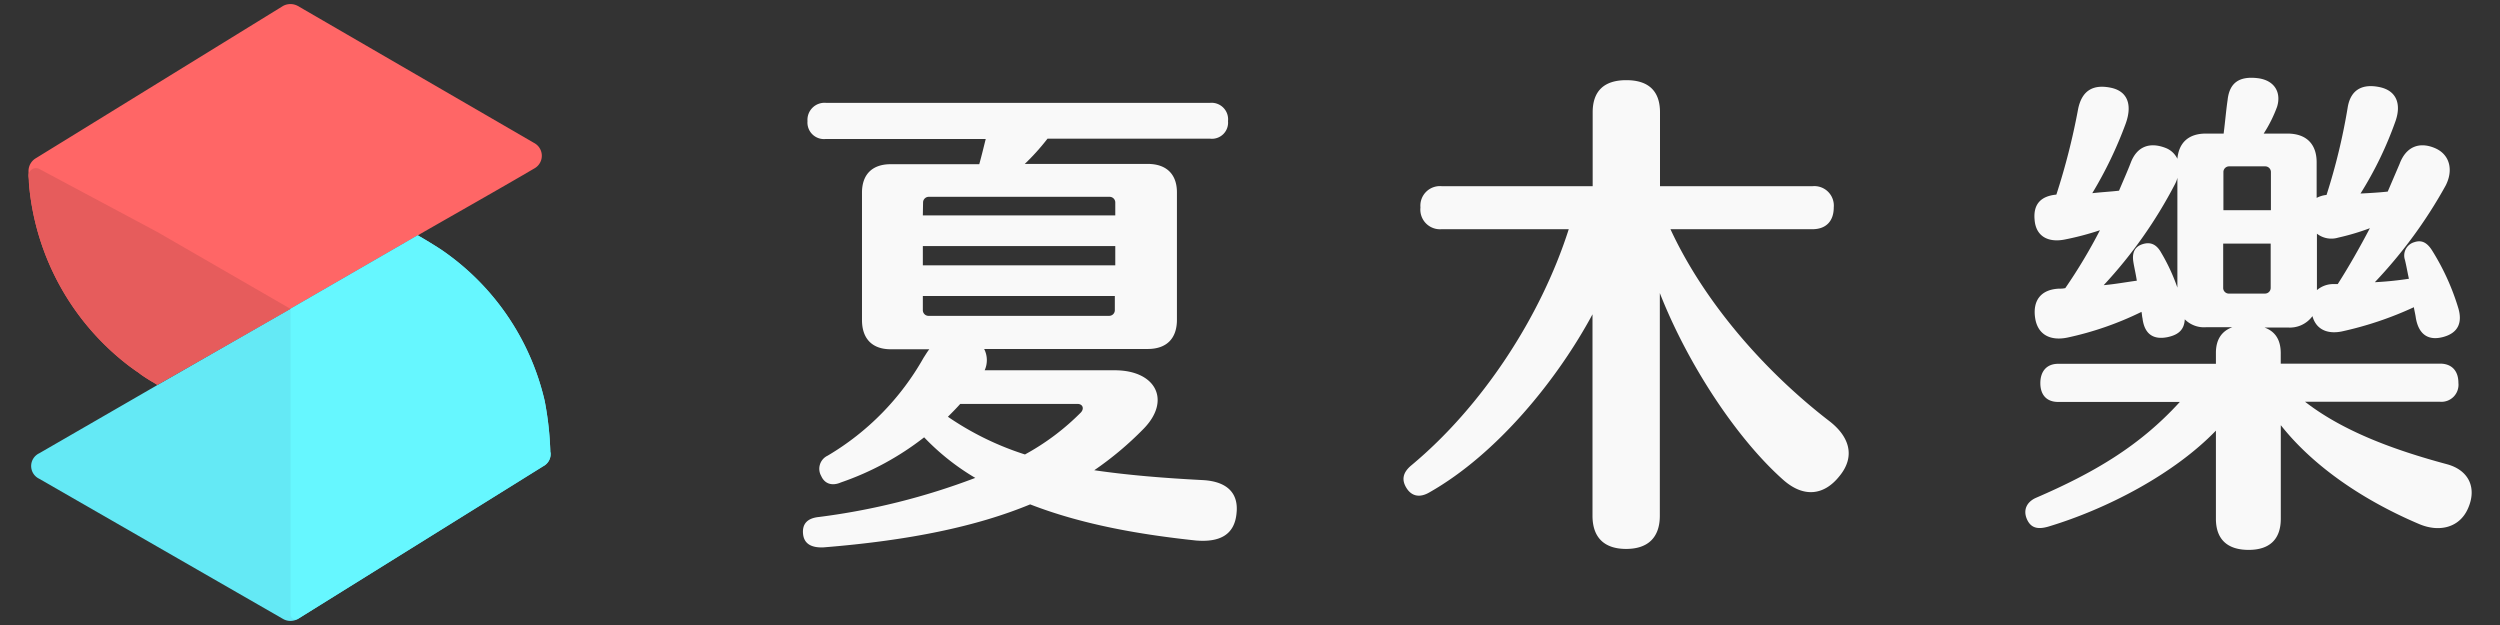
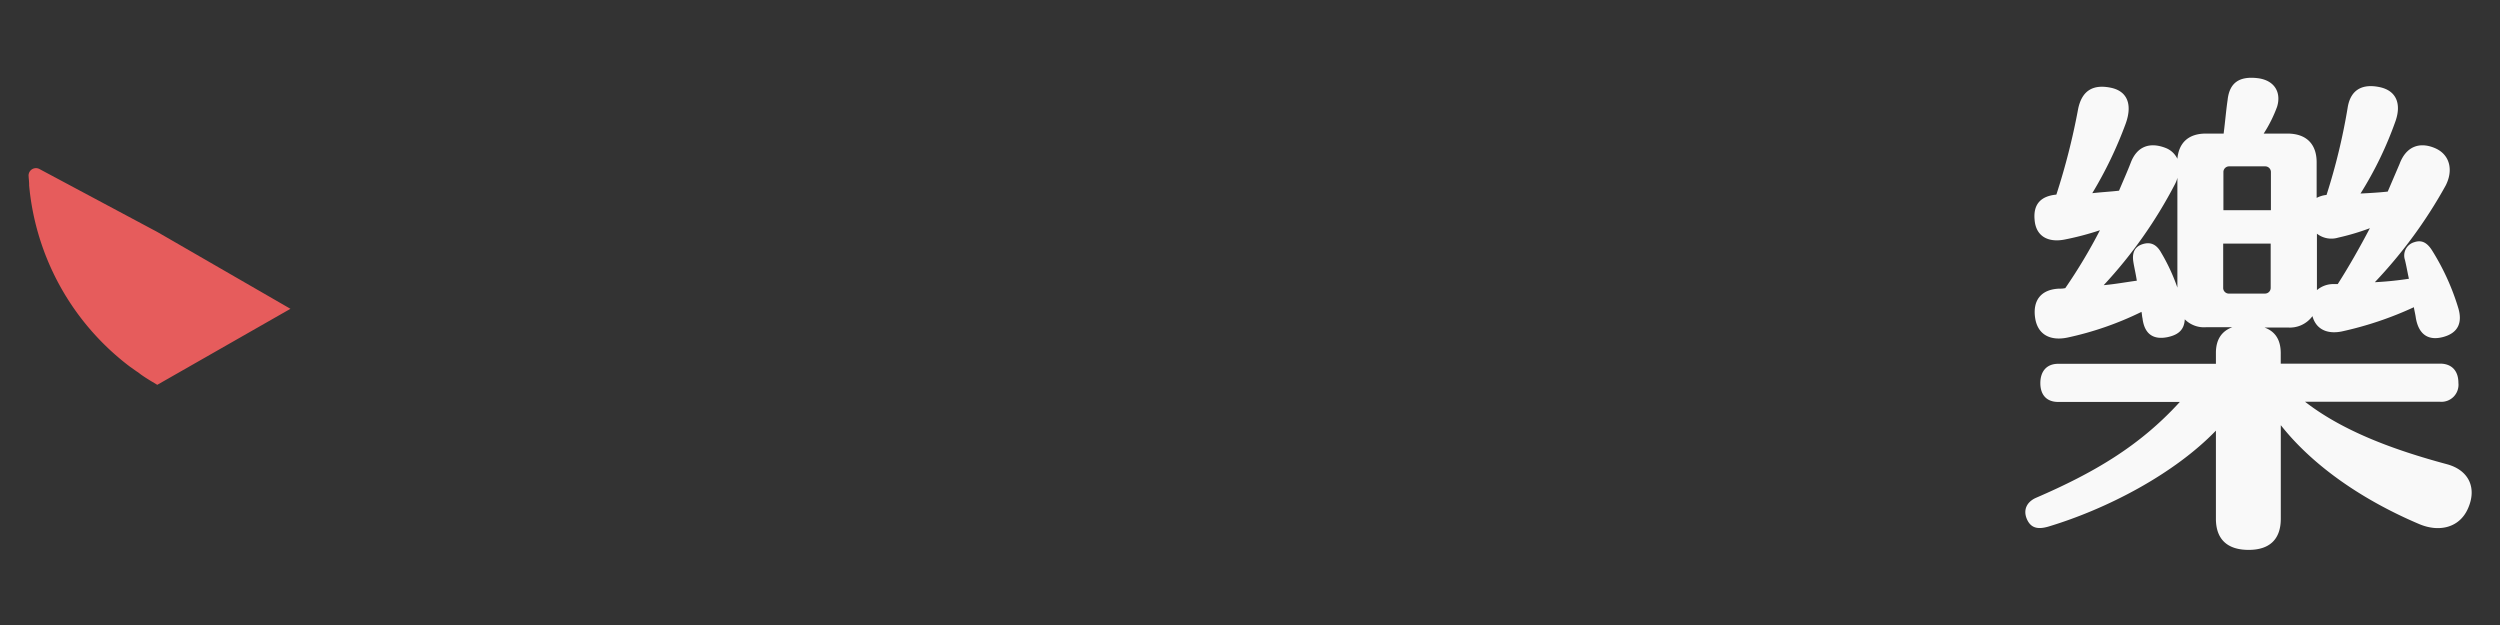
<svg xmlns="http://www.w3.org/2000/svg" viewBox="0 0 440 110">
  <rect x="0" y="0" width="440" height="110" fill="#333333" stroke="none" />
  <defs>
    <style>.cls-1{fill:#f9f9f9;}.cls-2{fill:#f66;}.cls-3{fill:#64e9f5;}.cls-4{fill:#e65c5c;}.cls-5{fill:#66f7ff;}</style>
  </defs>
  <title>logo_夏木樂_橫_白字</title>
  <g id="圖層_1" data-name="圖層 1">
-     <path class="cls-1" d="M217.63,90.33c-.35,3.84-3,5.14-7.14,4.8-9.41-1-19.77-2.7-29.18-6.36-9.49,3.92-21.33,6.36-36.4,7.57-2.18.09-3.4-.69-3.57-2.35s.61-2.78,2.79-3a119.51,119.51,0,0,0,27.52-6.88,41.76,41.76,0,0,1-9-7.14,50.44,50.44,0,0,1-14.63,7.93c-1.57.69-2.88.26-3.49-1.13a2.55,2.55,0,0,1,1.13-3.57,46.53,46.53,0,0,0,16.9-17.25c.35-.52.61-1,1-1.48h-6.8c-3.22,0-5.05-1.83-5.05-5.14V33.9c0-3.22,1.83-5,5.05-5h15.59c.44-1.57.79-3.05,1.14-4.44H145.35a2.91,2.91,0,0,1-3.23-3.14,3,3,0,0,1,3.23-3.22H213a2.91,2.91,0,0,1,3.13,3.22A2.84,2.84,0,0,1,213,24.41H184.36a40.46,40.46,0,0,1-4,4.44H202c3.31,0,5.14,1.83,5.14,5V56.28c0,3.31-1.83,5.14-5.14,5.14H173.21a4.32,4.32,0,0,1,.09,3.75h22.91c7.23,0,10,5.31,5,10.36a57.73,57.73,0,0,1-8.62,7.23c5.92.87,12.36,1.39,19.16,1.74C216.15,84.76,218,86.94,217.63,90.33ZM162.42,37.91h33.87V35.64a1,1,0,0,0-1-1H163.46a1,1,0,0,0-1,1Zm0,8.79h33.87V43.31H162.42Zm1,8.89h31.79a1,1,0,0,0,1-1.05V52.1H162.42v2.44A1,1,0,0,0,163.46,55.59Zm17,24.38a42.46,42.46,0,0,0,9.84-7.4c.61-.7.27-1.48-.61-1.48H169c-.69.78-1.48,1.57-2.17,2.26A51.69,51.69,0,0,0,180.44,80Z" />
-     <path class="cls-1" d="M323.74,83.8c-2.7,3.4-6.27,3.83-9.84.7C305.62,77.18,297,64,292.13,51.58V90.77c0,3.83-2.09,5.84-5.93,5.84s-5.92-2-5.92-5.84V55.32c-6.09,11.33-16.72,24.56-28.74,31.36-1.74,1-3.13.61-4-.79s-.7-2.7.87-4c12.36-10.28,22.73-26,27.69-41.55H253.72A3.46,3.46,0,0,1,250,36.51a3.44,3.44,0,0,1,3.75-3.74h26.56v-13c0-3.83,2.09-5.66,5.92-5.66s5.93,1.83,5.93,5.66v13H319a3.43,3.43,0,0,1,3.74,3.74c0,2.44-1.39,3.83-3.74,3.83H294c5.93,12.81,16.55,25,28,33.8C325.48,76.84,326.61,80.32,323.74,83.8Z" />
    <path class="cls-1" d="M434.34,89.55c-1.48,3.31-5,4.18-8.53,2.7C415.79,88,407.08,82,401.42,74.83V91.29c0,3.66-2,5.49-5.66,5.49S390,95,390,91.29V75.79c-7.31,7.58-19.07,13.76-29.52,16.9-1.83.52-3.05.26-3.74-1.31s-.09-3,1.56-3.75c10.28-4.44,18.29-9.14,25.35-16.89H362.23c-2,0-3.13-1.22-3.13-3.31s1.13-3.4,3.13-3.4H390V62.12c0-2.35,1-3.83,2.88-4.53h-4.62a4.76,4.76,0,0,1-3.74-1.39c-.09,1.74-1,2.7-3,3.13-2.53.52-4.1-.52-4.44-3.31-.09-.35-.09-.78-.18-1.13a56.24,56.24,0,0,1-13.06,4.53c-3,.61-5.23-.52-5.66-3.49s.95-5,4.26-5.13a4.15,4.15,0,0,0,1.05-.09,93,93,0,0,0,6.1-10.19,50.11,50.11,0,0,1-6.27,1.65c-2.79.53-5-.52-5.23-3.48-.26-2.79,1.13-4.18,3.83-4.44a118.66,118.66,0,0,0,3.83-15.07c.7-3.4,2.79-4.35,5.75-3.74s3.83,3,2.61,6.35A71.14,71.14,0,0,1,368.24,34c1.57-.18,3.14-.26,4.71-.44.69-1.65,1.48-3.4,2.09-5,1.13-2.87,3.39-3.57,6.09-2.53a3.82,3.82,0,0,1,2.09,1.92c.26-2.87,2-4.44,5-4.44h3.14c.26-2,.43-4.09.7-5.92.34-3.14,2.17-4.18,5.22-3.84s4.27,2.53,3.48,5.06a23.71,23.71,0,0,1-2.35,4.7h4.18c3.31,0,5.14,1.83,5.14,5.05v6.27a4.7,4.7,0,0,1,1.74-.52A107.54,107.54,0,0,0,413.18,19c.52-3.4,2.79-4.27,5.66-3.66s3.83,2.87,2.79,5.92a64.09,64.09,0,0,1-6.18,12.8c1.65-.08,3.22-.17,4.79-.34l2.09-4.88c1.13-3.05,3.48-3.92,6.18-2.79s3.31,3.92,1.92,6.62a83.06,83.06,0,0,1-12.46,17,59,59,0,0,0,6-.61c-.26-1.13-.44-2.26-.7-3.31a2.44,2.44,0,0,1,1.66-3.13c1.3-.44,2.26.09,3.13,1.48a41.83,41.83,0,0,1,4.62,10.19c.7,2.44,0,4.27-2.61,5s-4.36-.34-4.88-3.31c-.09-.69-.26-1.3-.35-1.91a61.27,61.27,0,0,1-12.71,4.27c-2.62.52-4.53-.44-5.14-2.7a4.92,4.92,0,0,1-4.36,2h-4.09c1.92.7,2.87,2.18,2.87,4.53V64h28.05c2,0,3.22,1.22,3.22,3.4a3,3,0,0,1-3.22,3.31H405.69c6.62,5.14,15.5,8.45,25,11C434.52,82.76,436,85.89,434.34,89.55ZM383.22,50.62V31.29a4.74,4.74,0,0,1-.43,1.13,80.49,80.49,0,0,1-12.54,17.77c2-.18,3.91-.53,5.83-.79-.17-1.13-.44-2.26-.61-3.31-.26-1.65.26-2.7,1.66-3.13s2.43.08,3.22,1.48A33.37,33.37,0,0,1,383.22,50.62Zm15.42-21.34h-6.27a1,1,0,0,0-1.05,1V37h8.36V30.33A1,1,0,0,0,398.64,29.28Zm-6.27,22.39h6.27a1,1,0,0,0,1-1.05V42.87h-8.36v7.75A1,1,0,0,0,392.37,51.67Zm15.41-10.54v9.93A4.43,4.43,0,0,1,410.83,50h.61c1.92-3,3.83-6.36,5.66-9.84a41.45,41.45,0,0,1-5.57,1.66A4.14,4.14,0,0,1,407.78,41.13Z" />
-     <path class="cls-2" d="M94,29.67c-5.08,3-15.36,8.81-20.46,11.75-5.62,3.23-22.41,12.93-22.41,12.93L27.68,67.73l0,0-1.05-.63c-.36-.22-.72-.44-1.07-.67s-.7-.46-1-.7-.5-.34-.74-.52A45.13,45.13,0,0,1,5.07,32c0-.3,0-.59-.05-.89l0-.89a2.63,2.63,0,0,1,1.3-2.38L49.81,1.05a2.72,2.72,0,0,1,2.61,0L94,25.16A2.55,2.55,0,0,1,94,29.67Z" />
-     <path class="cls-3" d="M96.91,79.69v.13a2.41,2.41,0,0,1-1.3,2.25L52.43,108.93a2.61,2.61,0,0,1-2.62,0L6.9,84.26a2.48,2.48,0,0,1,0-4.48l20.78-12L51.12,54.35,73.53,41.42c1.37.79,2.74,1.62,4.08,2.49A44.27,44.27,0,0,1,95.86,70.54a55.57,55.57,0,0,1,1,9Z" />
    <path class="cls-4" d="M51.12,54.35,27.68,67.73l0,0-1.05-.63c-.36-.22-.72-.44-1.07-.67s-.7-.46-1-.7-.5-.34-.74-.52l-1-.71A45.12,45.12,0,0,1,5.13,32.66a1,1,0,0,1,0-.17c0-.5-.07-1-.1-1.53A1.3,1.3,0,0,1,7,29.78L27.71,40.84Z" />
-     <path class="cls-5" d="M96.91,79.78v0a2.41,2.41,0,0,1-1.3,2.25L52.43,108.93s0,0,0,0a.89.89,0,0,1-1.29-.81V54.35L73.53,41.42c1.37.79,2.74,1.62,4.08,2.49A44.27,44.27,0,0,1,95.86,70.54a55.57,55.57,0,0,1,1,9Z" />
  </g>
</svg>